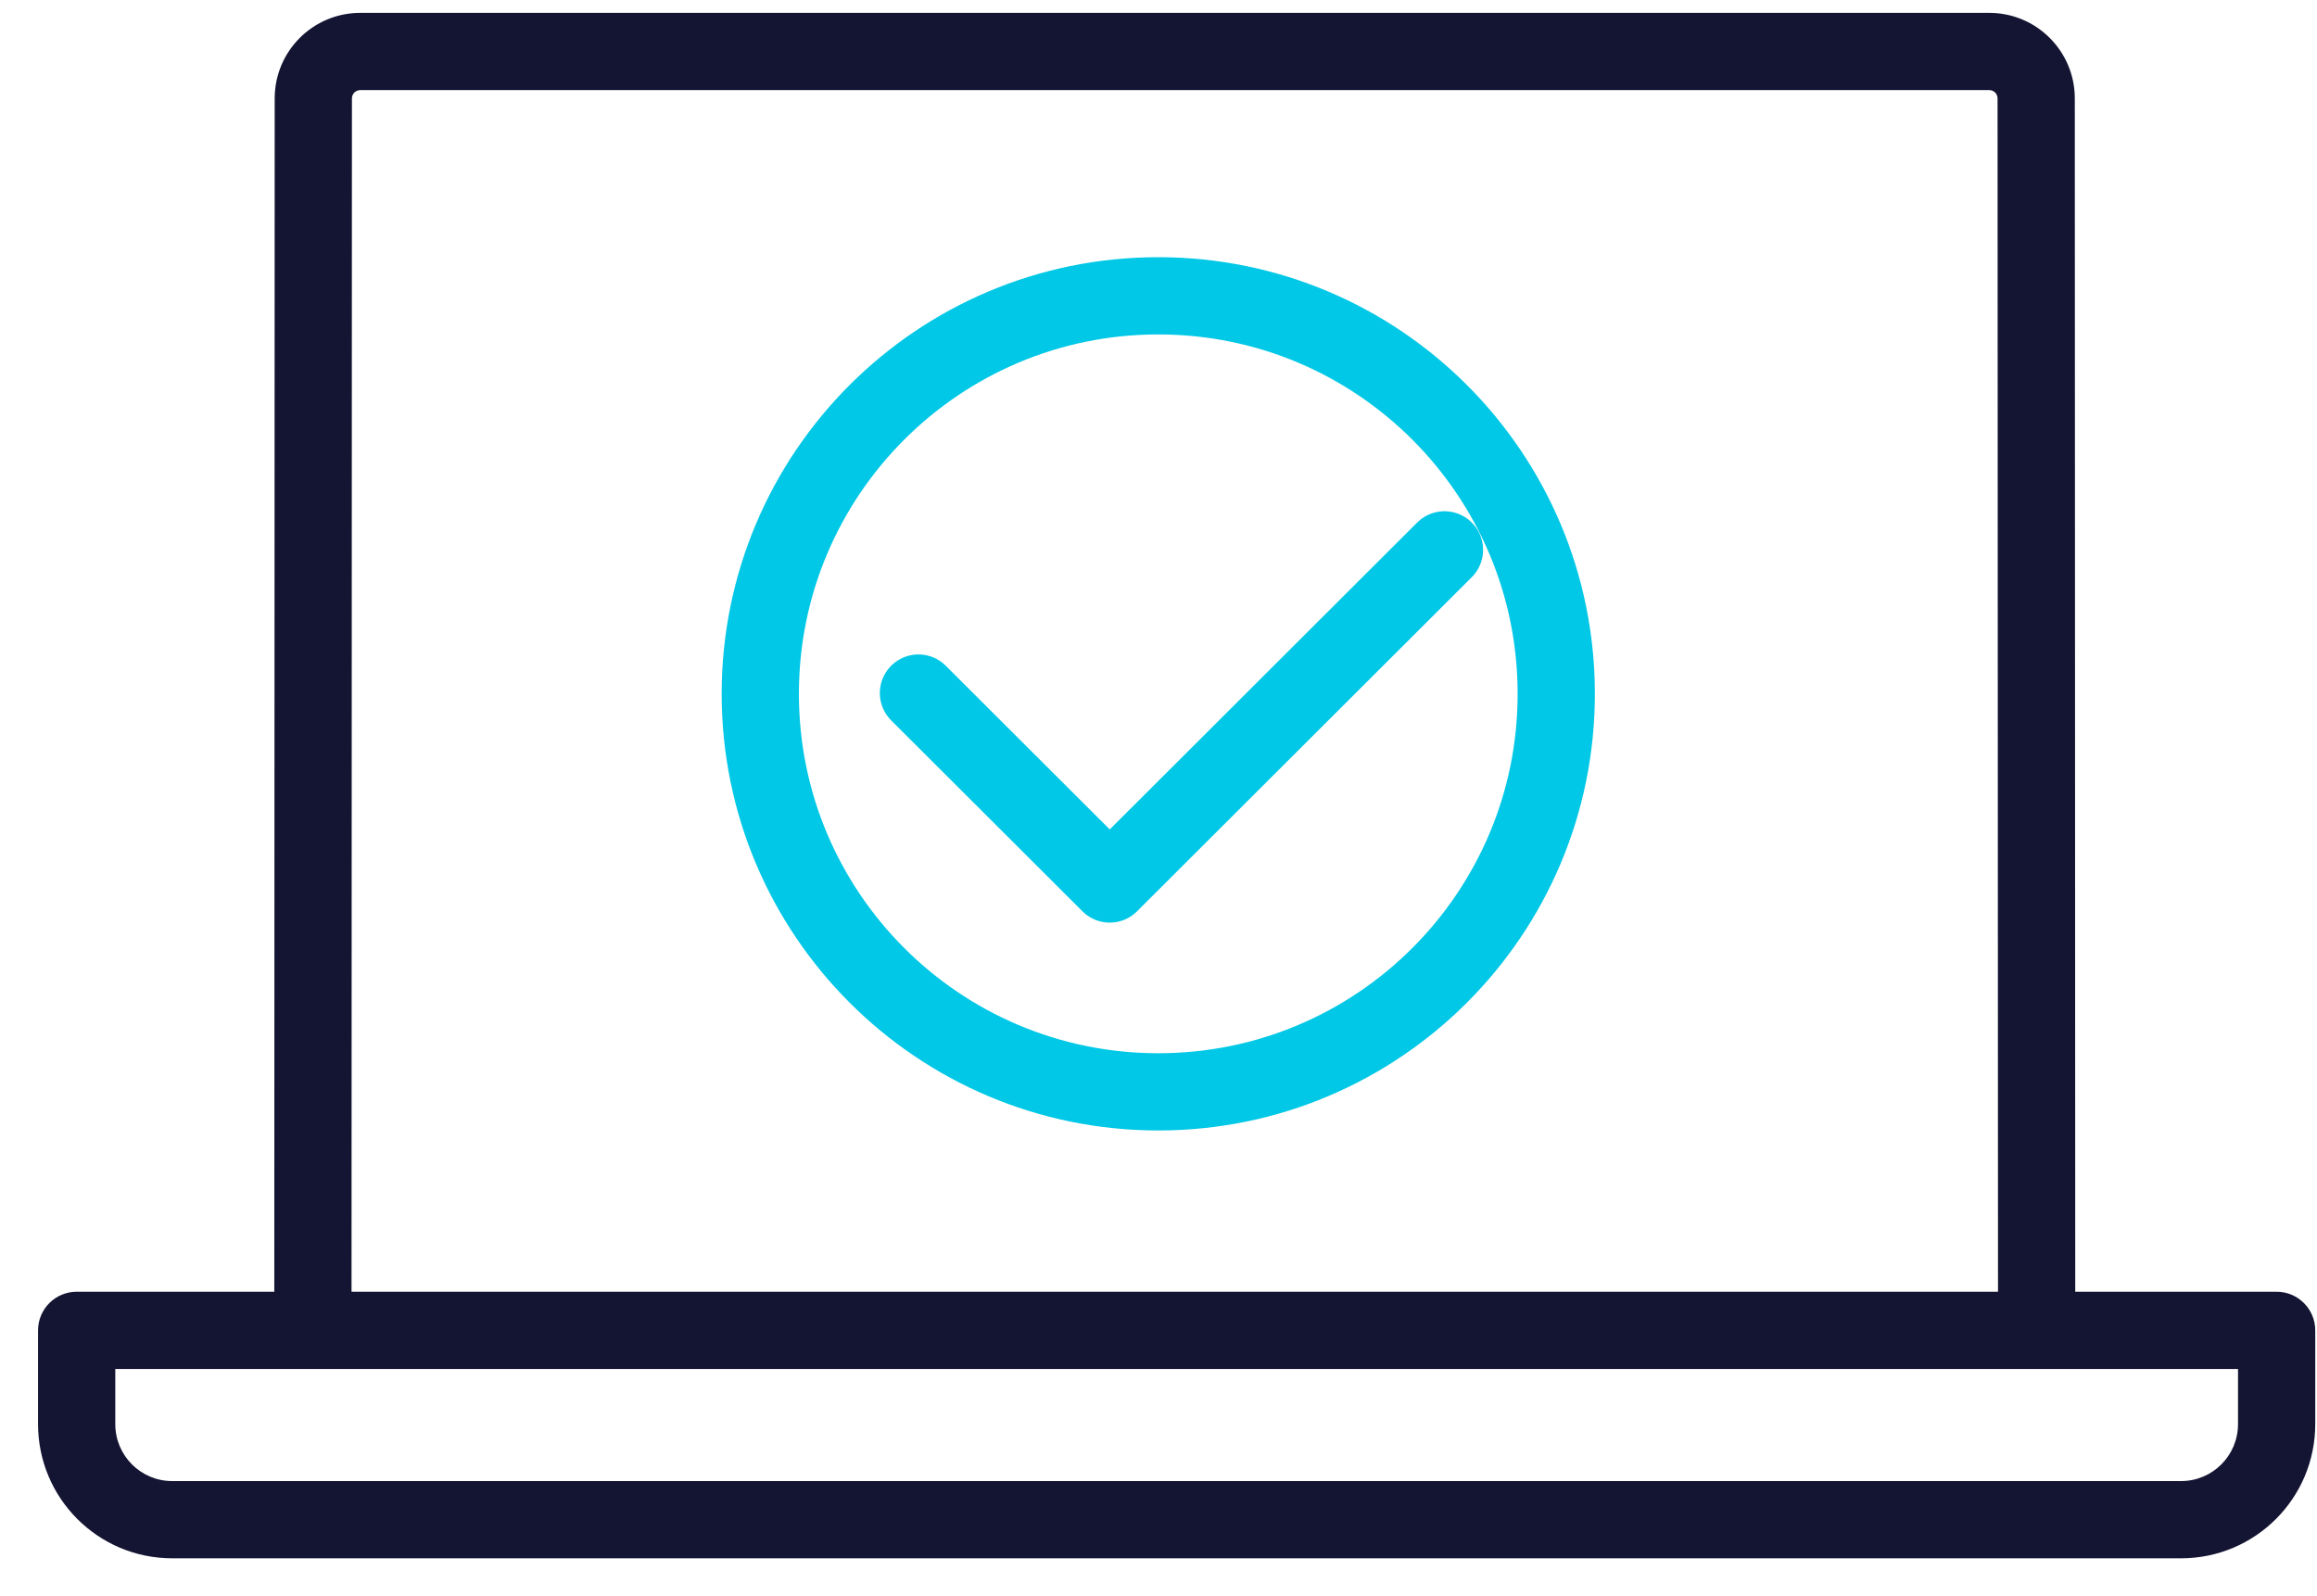
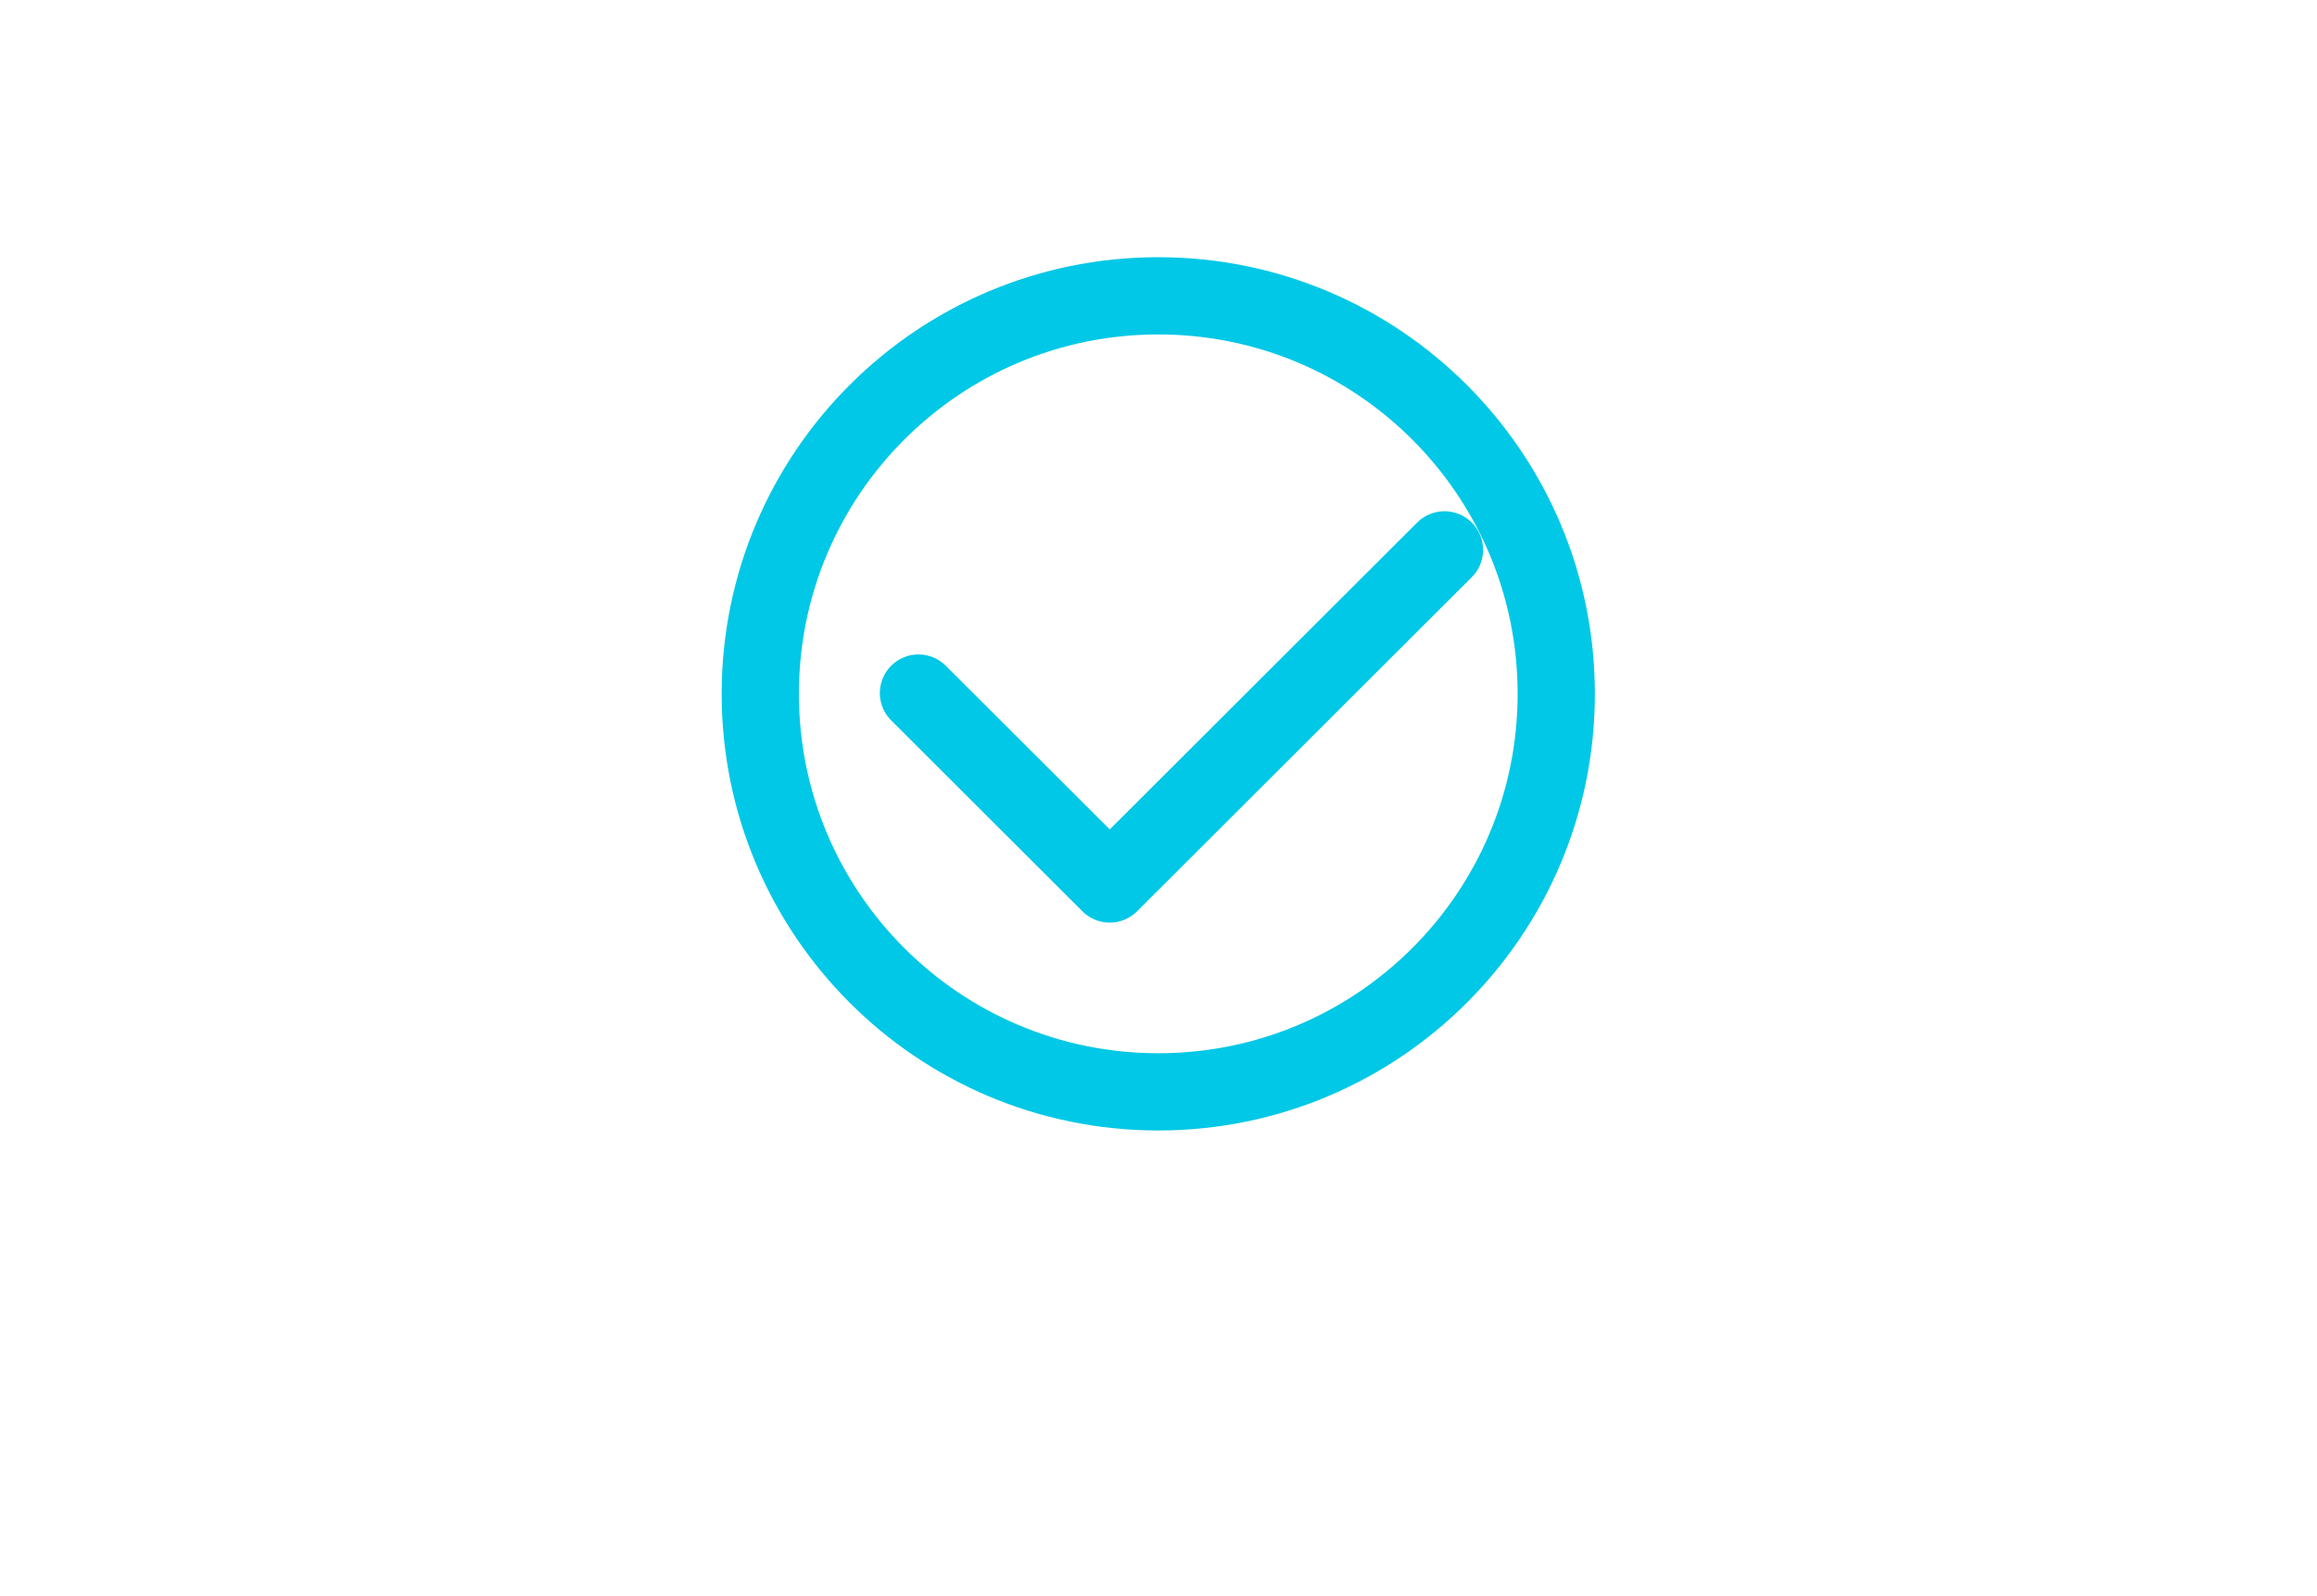
<svg xmlns="http://www.w3.org/2000/svg" width="45" height="31" viewBox="0 0 45 31" fill="none">
  <g id="icons-mobile-accepted">
-     <path id="Stroke 1" d="M38.805 25.837C38.805 26.251 39.141 26.587 39.555 26.587C39.969 26.586 40.305 26.25 40.305 25.836L38.805 25.837ZM39.546 1.911H38.796V1.911L39.546 1.911ZM11.136 0.25C10.721 0.25 10.386 0.586 10.386 1C10.386 1.414 10.721 1.75 11.136 1.75V0.25ZM14.828 28.764C14.413 28.764 14.078 29.1 14.078 29.514C14.078 29.928 14.413 30.264 14.828 30.264V28.764ZM44.216 25.837H44.966C44.966 25.423 44.63 25.087 44.216 25.087V25.837ZM15.469 25.087C15.055 25.087 14.719 25.423 14.719 25.837C14.719 26.251 15.055 26.587 15.469 26.587V25.087ZM30.236 26.587C30.651 26.587 30.986 26.251 30.986 25.837C30.986 25.423 30.651 25.087 30.236 25.087V26.587ZM1.489 25.837V25.087C1.075 25.087 0.739 25.423 0.739 25.837H1.489ZM30.878 30.264C31.292 30.264 31.628 29.928 31.628 29.514C31.628 29.1 31.292 28.764 30.878 28.764V30.264ZM34.495 1.75C34.91 1.75 35.245 1.414 35.245 1C35.245 0.586 34.91 0.25 34.495 0.25V1.75ZM6.085 1.911L6.835 1.911V1.911H6.085ZM5.327 25.836C5.326 26.25 5.662 26.586 6.076 26.587C6.49 26.587 6.826 26.251 6.827 25.837L5.327 25.836ZM40.305 25.836L40.296 1.911L38.796 1.911L38.805 25.837L40.305 25.836ZM40.296 1.911C40.296 0.994 39.552 0.25 38.635 0.25V1.75C38.724 1.75 38.796 1.822 38.796 1.911H40.296ZM38.635 0.25H11.136V1.75H38.635V0.25ZM14.828 30.264H42.36V28.764H14.828V30.264ZM42.36 30.264C43.8 30.264 44.966 29.097 44.966 27.658H43.466C43.466 28.269 42.971 28.764 42.36 28.764V30.264ZM44.966 27.658V25.837H43.466V27.658H44.966ZM44.216 25.087H15.469V26.587H44.216V25.087ZM30.236 25.087H1.489V26.587H30.236V25.087ZM0.739 25.837V27.658H2.239V25.837H0.739ZM0.739 27.658C0.739 29.097 1.905 30.264 3.345 30.264V28.764C2.734 28.764 2.239 28.269 2.239 27.658H0.739ZM3.345 30.264H30.878V28.764H3.345V30.264ZM34.495 0.25H6.996V1.75H34.495V0.25ZM6.996 0.25C6.079 0.25 5.335 0.994 5.335 1.911H6.835C6.835 1.822 6.907 1.75 6.996 1.75V0.25ZM5.335 1.911L5.327 25.836L6.827 25.837L6.835 1.911L5.335 1.911Z" fill="#141433" />
    <path id="Stroke 3" d="M17.838 13.46L21.553 17.168L28.054 10.679" stroke="#00C8E6" stroke-width="1.5" stroke-linecap="round" stroke-linejoin="round" />
    <path id="Stroke 5" fill-rule="evenodd" clip-rule="evenodd" d="M30.225 13.475C30.225 17.744 26.765 21.205 22.496 21.205C18.227 21.205 14.766 17.744 14.766 13.475C14.766 9.206 18.227 5.745 22.496 5.745C26.765 5.745 30.225 9.206 30.225 13.475Z" stroke="#00C8E6" stroke-width="1.5" stroke-linecap="round" stroke-linejoin="round" />
  </g>
</svg>